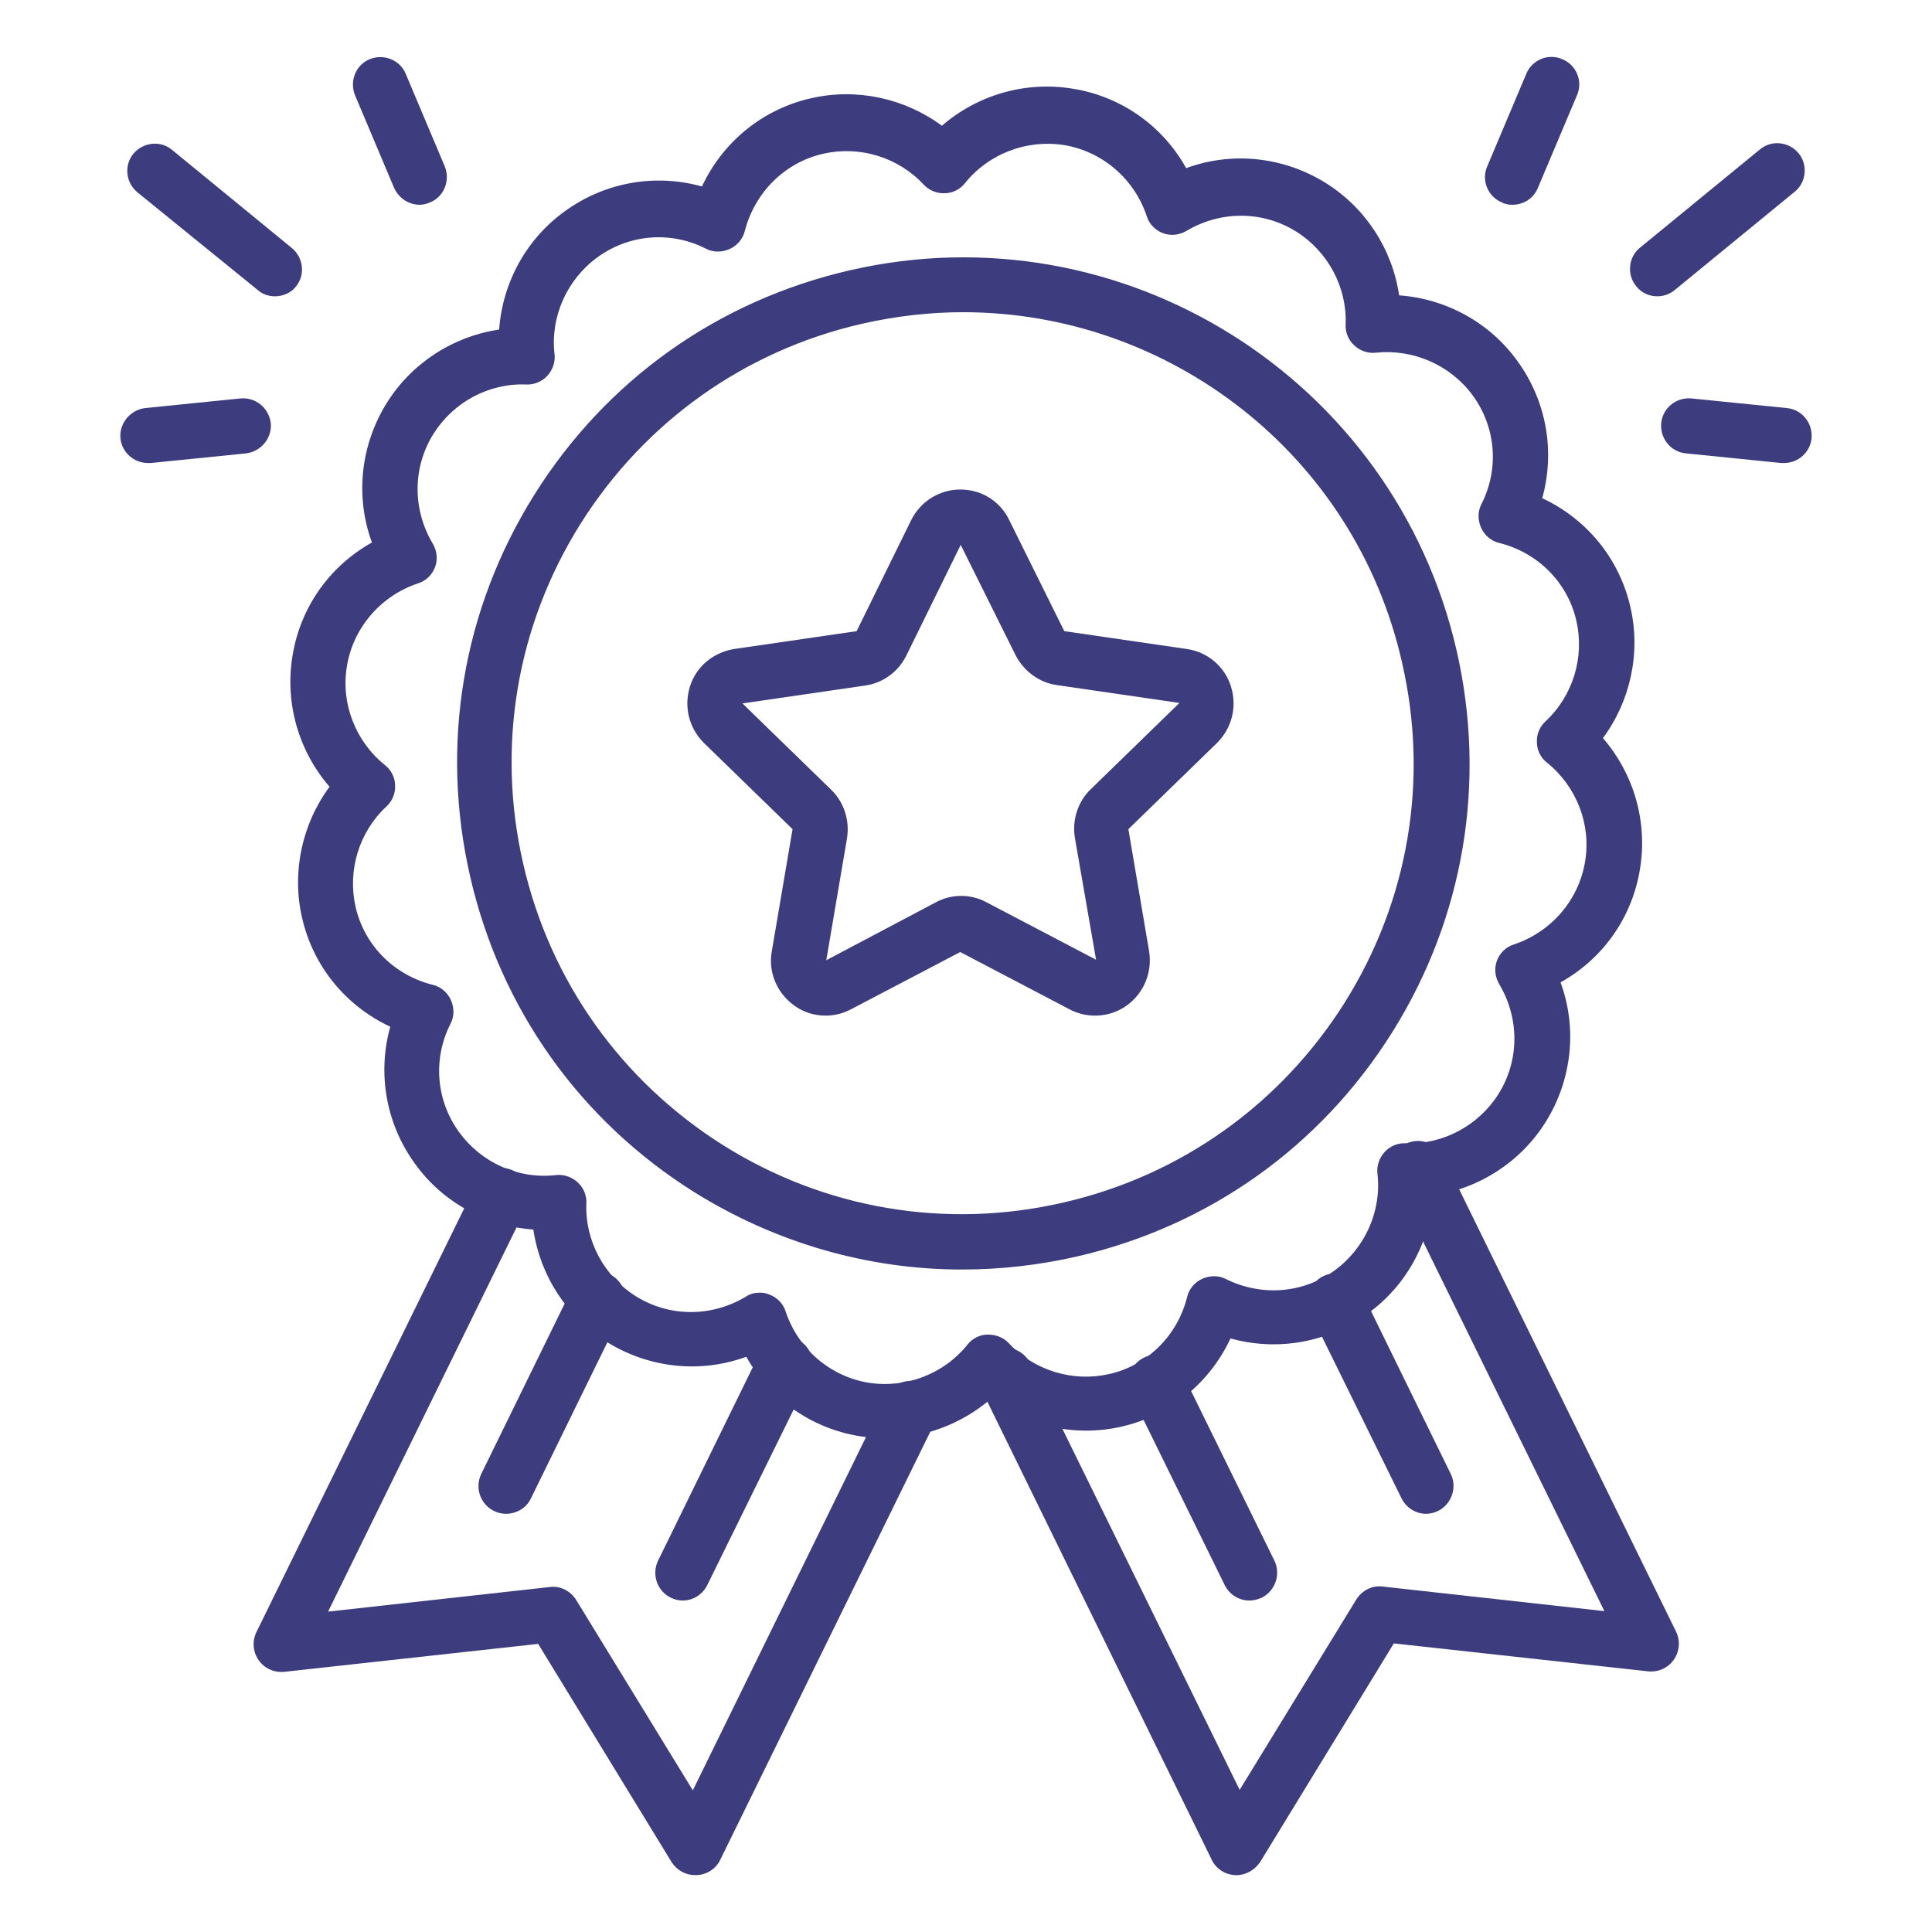
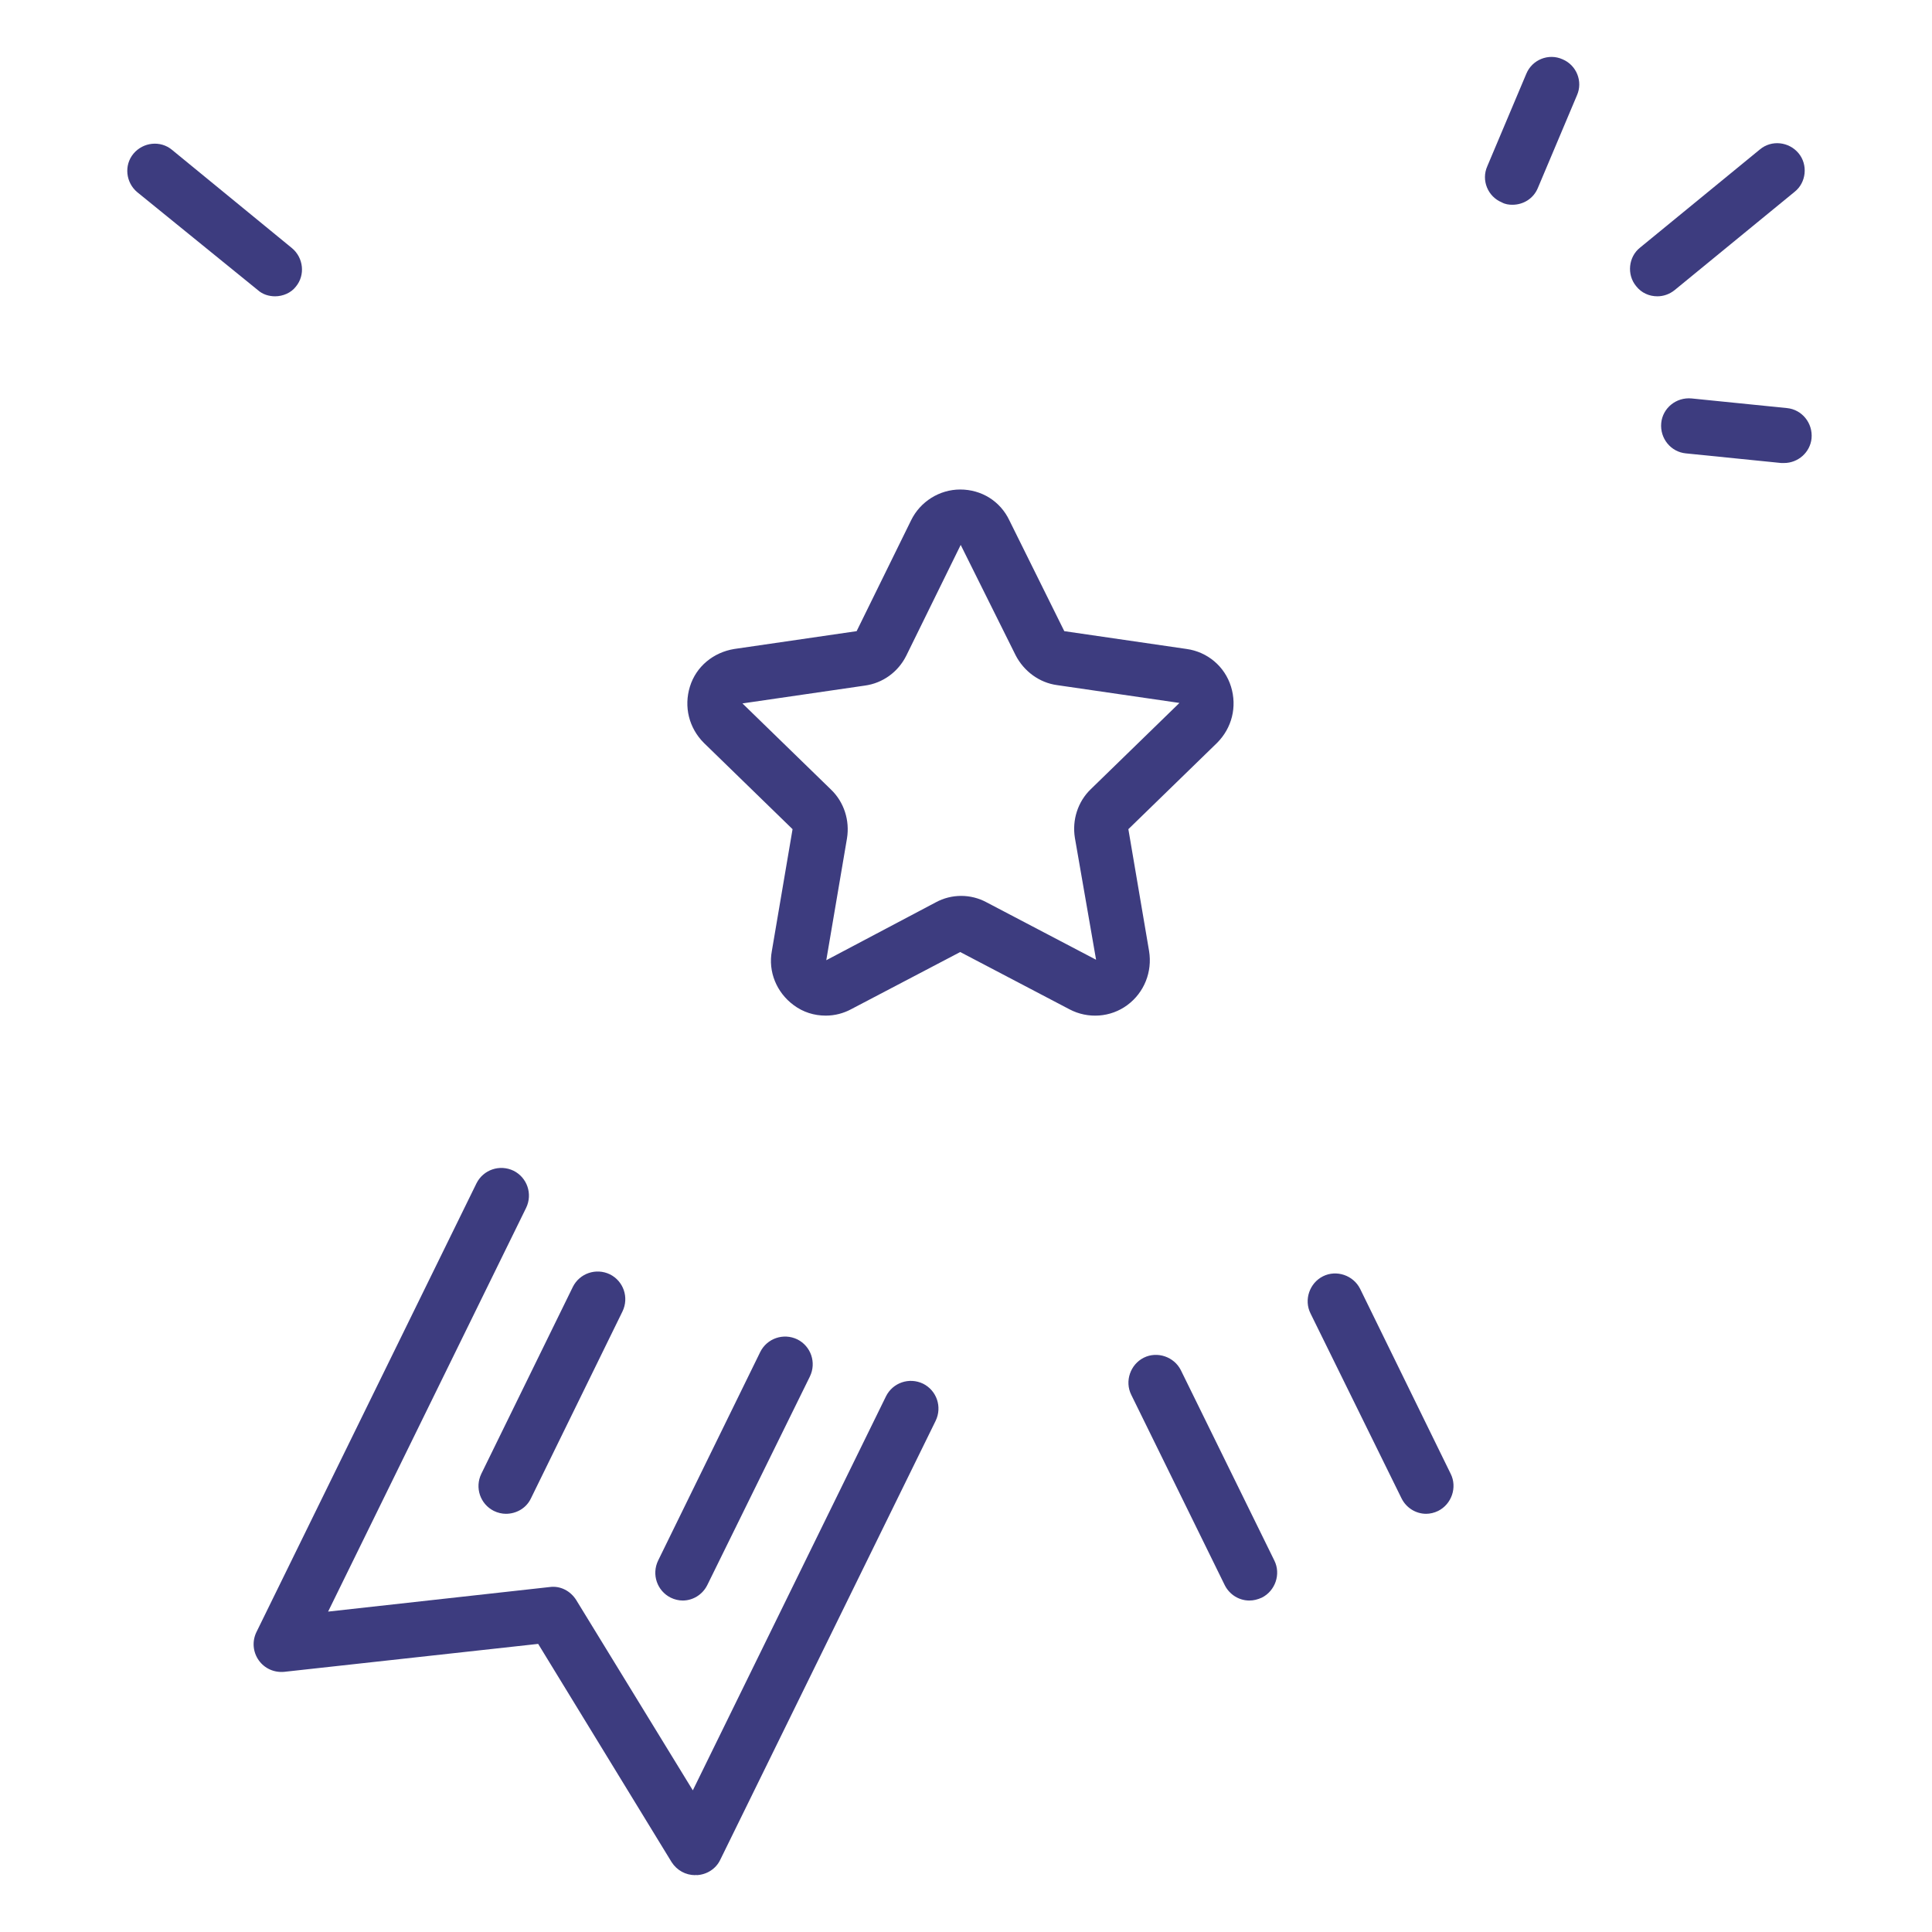
<svg xmlns="http://www.w3.org/2000/svg" version="1.1" id="_x2014_ÎÓÈ_x5F_1" x="0px" y="0px" viewBox="0 0 401 401" style="enable-background:new 0 0 401 401;" xml:space="preserve">
  <style type="text/css">
	.st0{fill:#3D3C7F;}
</style>
  <g>
    <path class="st0" d="M171.4,210.8c-2.4,0-4.7-0.7-6.7-2.2c-3.5-2.6-5.3-6.9-4.5-11.2l4.3-25.3l-18.4-17.9   c-3.1-3.1-4.2-7.5-2.9-11.7c1.3-4.2,4.9-7.1,9.2-7.8l25.4-3.7l11.3-23c1.9-3.9,5.9-6.4,10.2-6.4c4.4,0,8.3,2.4,10.2,6.4l11.4,23   l25.4,3.7c4.3,0.6,7.9,3.6,9.2,7.8c1.3,4.2,0.2,8.6-2.9,11.7l-18.4,17.9l4.3,25.3c0.7,4.3-1,8.6-4.5,11.2c-3.5,2.6-8.2,2.9-12,0.9   l-22.7-11.9l-22.7,11.9C175.1,210.3,173.3,210.8,171.4,210.8z M199.4,113.1l-11.3,23c-1.7,3.4-4.9,5.7-8.6,6.2l-25.4,3.7l18.4,17.9   c2.7,2.6,3.9,6.4,3.3,10.1l-4.3,25.3l22.7-12c3.3-1.8,7.3-1.8,10.6,0l22.7,11.9l-4.4-25.3c-0.6-3.7,0.6-7.5,3.3-10.1l18.4-17.9   l-25.4-3.7c-3.7-0.5-6.9-2.9-8.6-6.2L199.4,113.1L199.4,113.1L199.4,113.1z" />
-     <path class="st0" d="M183.8,298.5c-1.7,0-3.5-0.1-5.3-0.4c-10.1-1.6-18.7-7.7-23.6-16.5c-9.5,3.5-20.2,2.4-29-3.1   c-8.3-5.2-13.8-13.8-15.2-23.3c-9.7-0.7-18.8-5.6-24.6-13.7c-6-8.3-7.8-18.7-5.1-28.4c-9.2-4.3-16-12.5-18.3-22.6   c-2.2-9.5,0-19.5,5.7-27.2c-6.4-7.4-9.3-17.3-7.7-27.1c1.6-10.1,7.7-18.7,16.5-23.6c-3.5-9.5-2.4-20.2,3.1-29   c5.2-8.3,13.8-13.8,23.3-15.2c0.7-9.7,5.6-18.8,13.7-24.6c8.3-6,18.7-7.8,28.4-5.1c4.3-9.2,12.5-16,22.6-18.3   c9.5-2.2,19.5,0,27.2,5.7c7.4-6.4,17.3-9.3,27.1-7.7c10.1,1.6,18.7,7.7,23.6,16.5c9.5-3.5,20.2-2.4,29,3.1   c8.3,5.2,13.8,13.8,15.2,23.3c9.7,0.7,18.8,5.6,24.6,13.7c6,8.3,7.8,18.7,5.1,28.4c9.2,4.3,16,12.5,18.3,22.6l0,0   c2.2,9.5,0,19.5-5.7,27.2c6.4,7.4,9.3,17.3,7.7,27.1c-1.6,10.1-7.7,18.7-16.5,23.6c3.5,9.5,2.4,20.2-3.1,29   c-5.2,8.3-13.8,13.8-23.3,15.2c-0.7,9.7-5.6,18.8-13.7,24.6c-8.3,6-18.7,7.8-28.4,5.1c-4.3,9.2-12.5,16-22.6,18.3   c-9.5,2.2-19.5,0-27.2-5.7C199.5,295.6,191.8,298.5,183.8,298.5z M157.7,268.3c0.7,0,1.3,0.1,2,0.4c1.6,0.6,2.9,1.9,3.4,3.6   c2.6,7.7,9.2,13.4,17.2,14.7c7.7,1.2,15.6-1.8,20.5-7.9c1-1.3,2.6-2.1,4.2-2.1c1.7,0,3.3,0.6,4.4,1.8c5.3,5.7,13.3,8.1,20.8,6.4   c8-1.8,14.2-8,16.2-16c0.4-1.7,1.6-3.1,3.2-3.8c1.6-0.7,3.4-0.7,4.9,0.1c7.3,3.6,15.9,3,22.5-1.8c6.3-4.6,9.8-12.3,8.9-20.1   c-0.2-1.6,0.4-3.3,1.5-4.5c1.1-1.2,2.7-1.9,4.4-1.8c7.7,0.3,15.1-3.7,19.2-10.2c4.4-7,4.4-15.7,0.2-22.8c-0.9-1.5-1.1-3.3-0.5-4.9   c0.6-1.6,1.9-2.9,3.6-3.4c7.7-2.6,13.4-9.2,14.7-17.2c1.3-7.7-1.8-15.6-7.9-20.5c-1.3-1-2.1-2.6-2.1-4.2c-0.1-1.7,0.6-3.3,1.8-4.4   c5.7-5.3,8.1-13.3,6.4-20.8l0,0c-1.8-8-8-14.2-16-16.2c-1.7-0.4-3.1-1.6-3.8-3.2c-0.7-1.6-0.7-3.4,0.1-4.9c3.7-7.3,3-15.9-1.8-22.5   c-4.6-6.3-12.3-9.7-20.1-8.9c-1.7,0.2-3.3-0.4-4.5-1.5c-1.2-1.1-1.9-2.7-1.8-4.4c0.3-7.7-3.7-15.1-10.2-19.2   c-7-4.4-15.7-4.4-22.8-0.2c-1.5,0.9-3.3,1.1-4.9,0.5c-1.6-0.6-2.9-1.9-3.4-3.6c-2.6-7.7-9.2-13.4-17.2-14.7   c-7.7-1.2-15.6,1.8-20.5,7.9c-1,1.3-2.6,2.1-4.2,2.1c-1.6,0.1-3.3-0.6-4.4-1.8c-5.3-5.7-13.3-8.1-20.8-6.4c-8,1.8-14.2,8-16.3,16   c-0.4,1.7-1.6,3.1-3.2,3.8c-1.6,0.7-3.4,0.7-4.9-0.1c-7.3-3.7-15.9-3-22.5,1.8c-6.3,4.6-9.8,12.3-8.9,20.1c0.2,1.6-0.4,3.3-1.5,4.5   c-1.1,1.2-2.8,1.9-4.4,1.8c-7.8-0.3-15.1,3.7-19.2,10.2c-4.4,7-4.4,15.7-0.2,22.8c0.9,1.5,1.1,3.3,0.5,4.9s-1.9,2.9-3.6,3.4   c-7.7,2.6-13.4,9.2-14.7,17.2c-1.3,7.7,1.8,15.6,7.9,20.5c1.3,1,2.1,2.6,2.1,4.2c0.1,1.7-0.6,3.3-1.8,4.4   c-5.7,5.3-8.1,13.3-6.4,20.8c1.8,8,8,14.2,16,16.2c1.7,0.4,3.1,1.6,3.8,3.2s0.7,3.4-0.1,4.9c-3.7,7.3-3,15.9,1.8,22.5   c4.6,6.3,12.2,9.8,20.1,8.9c1.6-0.2,3.3,0.4,4.5,1.5c1.2,1.1,1.9,2.7,1.8,4.4c-0.3,7.7,3.7,15.1,10.2,19.2c7,4.4,15.7,4.4,22.8,0.2   C155.7,268.5,156.7,268.3,157.7,268.3z M199.7,263.5c-19.5,0-38.6-5.5-55.5-16c-23.8-14.9-40.3-38.1-46.6-65.5s-1.6-55.5,13.3-79.3   c14.9-23.8,38.1-40.3,65.5-46.6c56.5-13,112.9,22.4,125.9,78.8c6.3,27.3,1.6,55.5-13.3,79.3c-14.9,23.8-38.1,40.3-65.5,46.6   C215.6,262.6,207.6,263.5,199.7,263.5z M199.9,64.8c-6.9,0-13.9,0.8-21,2.4c-24.4,5.6-45.1,20.4-58.4,41.5   c-13.3,21.2-17.5,46.3-11.9,70.6c5.6,24.4,20.4,45.1,41.5,58.4c21.2,13.3,46.3,17.5,70.6,11.9l0,0c24.4-5.6,45.1-20.4,58.4-41.5   c13.3-21.2,17.5-46.3,11.9-70.6C281.2,94.2,242.6,64.8,199.9,64.8z" />
    <path class="st0" d="M370.3,96.1c-0.2,0-0.4,0-0.6,0l-19.8-2c-3.1-0.3-5.4-3.1-5.1-6.3c0.3-3.1,3.1-5.4,6.3-5.1l19.8,2   c3.1,0.3,5.4,3.1,5.1,6.3C375.7,93.9,373.2,96.1,370.3,96.1z" />
    <path class="st0" d="M313.9,42.5c-0.7,0-1.5-0.1-2.2-0.5c-2.9-1.2-4.3-4.6-3-7.5l8.1-19.2c1.2-2.9,4.6-4.3,7.5-3   c2.9,1.2,4.3,4.6,3,7.5L319.2,39C318.3,41.2,316.2,42.5,313.9,42.5z" />
    <path class="st0" d="M344,61.5c-1.7,0-3.3-0.7-4.4-2.1c-2-2.4-1.6-6.1,0.8-8L365.3,31c2.4-2,6-1.6,8,0.8c2,2.4,1.6,6.1-0.8,8   l-24.9,20.4C346.5,61.1,345.2,61.5,344,61.5z" />
-     <path class="st0" d="M30.7,96.1c-2.9,0-5.4-2.2-5.7-5.1c-0.3-3.1,2-5.9,5.1-6.3l19.8-2c3.2-0.3,5.9,2,6.3,5.1   c0.3,3.1-2,5.9-5.1,6.3l-19.8,2C31,96.1,30.9,96.1,30.7,96.1z" />
-     <path class="st0" d="M87.1,42.5c-2.2,0-4.3-1.3-5.3-3.5l-8.1-19.2c-1.2-2.9,0.1-6.3,3-7.5c2.9-1.2,6.3,0.1,7.5,3l8.1,19.2   c1.2,2.9-0.1,6.3-3,7.5C88.6,42.3,87.8,42.5,87.1,42.5z" />
    <path class="st0" d="M57.1,61.5c-1.3,0-2.6-0.4-3.6-1.3L28.5,39.9c-2.4-2-2.8-5.6-0.8-8c2-2.4,5.6-2.8,8-0.8l24.9,20.4   c2.4,2,2.8,5.6,0.8,8C60.4,60.8,58.7,61.5,57.1,61.5z" />
-     <path class="st0" d="M256.7,389.2c-0.1,0-0.2,0-0.3,0c-2.1-0.1-4-1.3-4.9-3.2l-48-98c-1.4-2.8-0.2-6.3,2.6-7.7   c2.8-1.4,6.3-0.2,7.7,2.6l43.5,88.6l24.2-39.5c1.2-1.9,3.3-3,5.5-2.7l46,5.1l-43.8-89.3c-1.4-2.8-0.2-6.3,2.6-7.7   c2.8-1.4,6.3-0.2,7.7,2.6l48.4,98.7c0.9,1.9,0.7,4.1-0.5,5.8c-1.2,1.7-3.2,2.6-5.3,2.4l-52.8-5.8l-27.7,45.3   C260.5,388.1,258.6,389.2,256.7,389.2z" />
    <path class="st0" d="M296,314.2c-2.1,0-4.1-1.2-5.1-3.2L272,272.6c-1.4-2.8-0.2-6.3,2.6-7.7c2.8-1.4,6.3-0.2,7.7,2.6l18.8,38.4   c1.4,2.8,0.2,6.3-2.6,7.7C297.7,314,296.8,314.2,296,314.2z" />
    <path class="st0" d="M259.3,332.2c-2.1,0-4.1-1.2-5.1-3.2l-19.4-39.5c-1.4-2.8-0.2-6.3,2.6-7.7c2.8-1.4,6.3-0.2,7.7,2.6l19.4,39.5   c1.4,2.8,0.2,6.3-2.6,7.7C261,332,260.2,332.2,259.3,332.2z" />
    <path class="st0" d="M144.3,389.2c-2,0-3.8-1-4.9-2.7l-27.7-45.3L59,347c-2.1,0.2-4.1-0.7-5.3-2.4c-1.2-1.7-1.4-3.9-0.5-5.8   l45.7-93.2c1.4-2.8,4.8-4,7.7-2.6c2.8,1.4,4,4.8,2.6,7.7l-41.1,83.8l46-5.1c2.2-0.3,4.3,0.8,5.5,2.7l24.2,39.5l40.1-81.8   c1.4-2.8,4.8-4,7.7-2.6c2.8,1.4,4,4.8,2.6,7.7l-44.7,91.1c-0.9,1.9-2.8,3.1-4.9,3.2C144.5,389.1,144.4,389.2,144.3,389.2z" />
    <path class="st0" d="M141.7,332.2c-0.8,0-1.7-0.2-2.5-0.6c-2.8-1.4-4-4.8-2.6-7.7l21.2-43.3c1.4-2.8,4.8-4,7.7-2.6   c2.8,1.4,4,4.8,2.6,7.7L146.8,329C145.8,331,143.8,332.2,141.7,332.2z" />
    <path class="st0" d="M105,314.2c-0.8,0-1.7-0.2-2.5-0.6c-2.8-1.4-4-4.8-2.6-7.7l19-38.8c1.4-2.8,4.8-4,7.7-2.6   c2.8,1.4,4,4.8,2.6,7.7l-19,38.8C109.2,313.1,107.1,314.2,105,314.2z" />
  </g>
</svg>